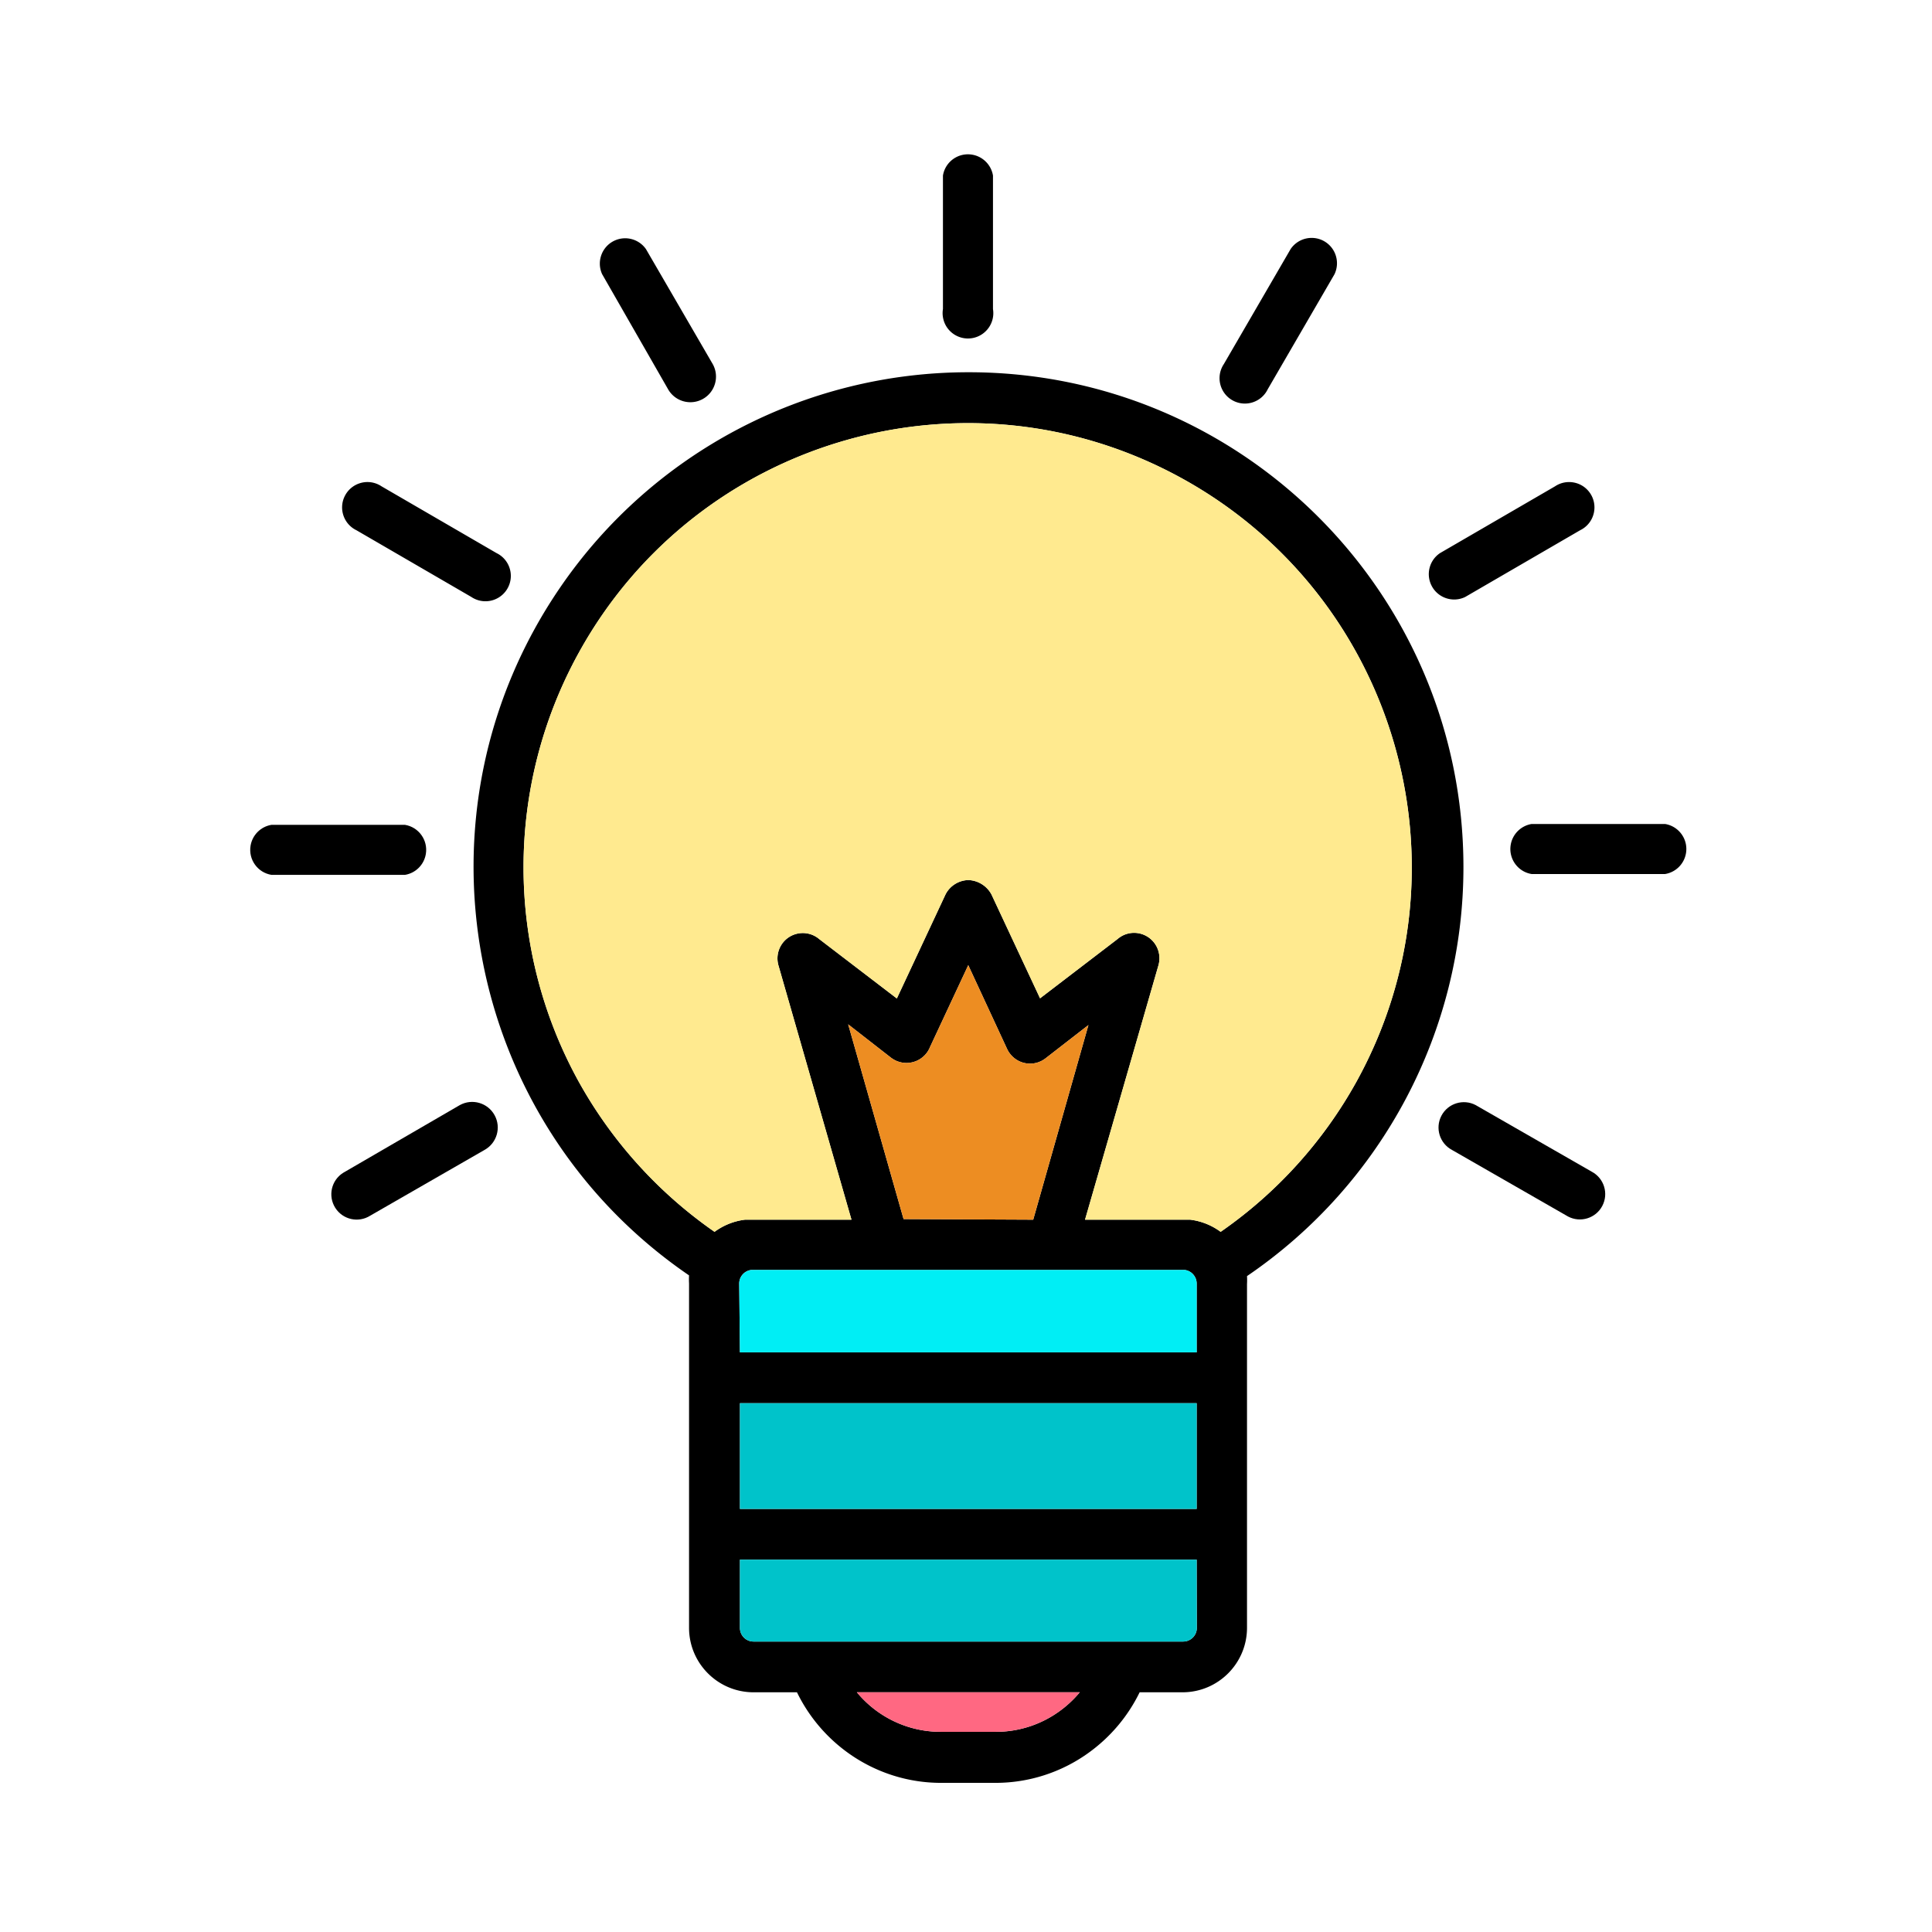
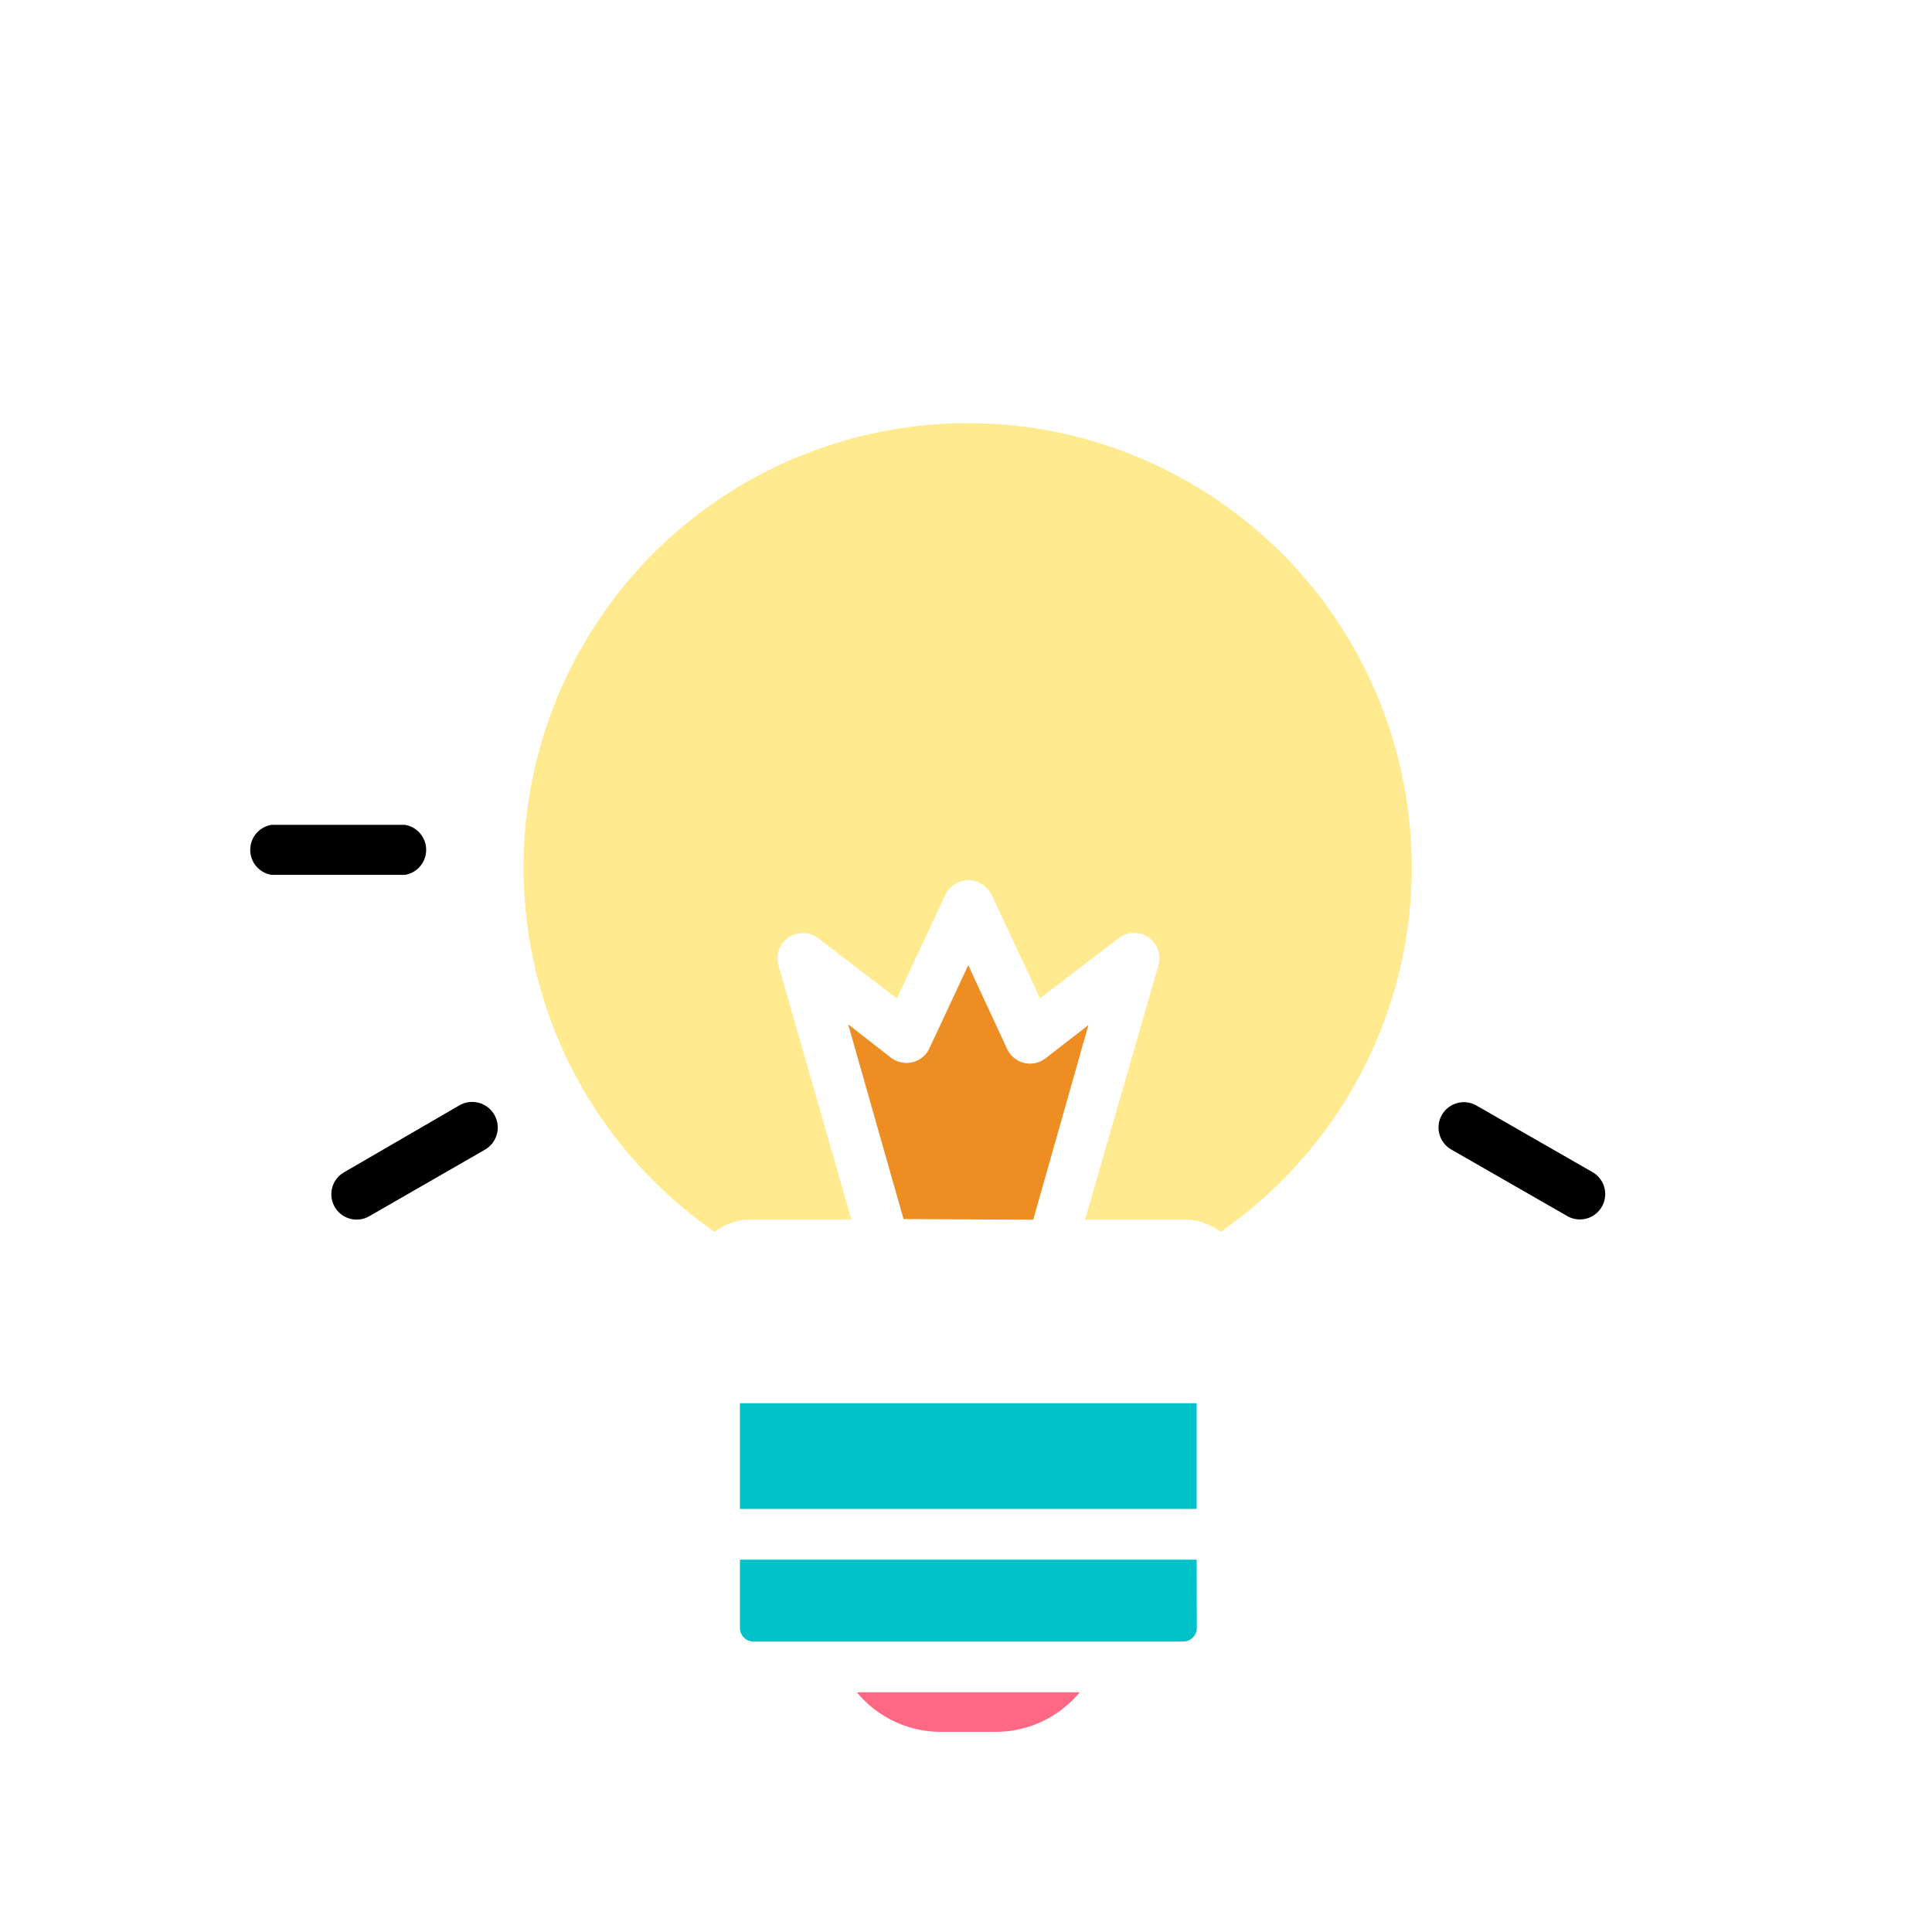
<svg xmlns="http://www.w3.org/2000/svg" t="1632817444460" class="icon" viewBox="0 0 1024 1024" version="1.1" p-id="16034" width="16" height="16">
  <defs>
    <style type="text/css" />
  </defs>
-   <path d="M515.21 179.23c7.33-1.2 12.29-8.12 11.09-15.43V93.06c-0.93-5.69-5.4-10.16-11.09-11.09-7.33-1.21-14.24 3.76-15.43 11.09v70.74c-0.24 1.44-0.24 2.9 0 4.34 1.19 7.32 8.1 12.29 15.43 11.09z m-161.15 27.01c3.67 6.54 11.94 8.88 18.49 5.21 6.54-3.66 8.87-11.94 5.21-18.48l-35.37-60.92a13.45 13.45 0 0 0-16.61-4.55c-6.74 3.08-9.72 11.05-6.64 17.81l34.92 60.93zM776.6 316.4l60.92-35.37c0.56-0.27 1.1-0.58 1.62-0.93 6.16-4.13 7.81-12.48 3.68-18.65-4.13-6.16-12.49-7.8-18.65-3.67l-60.92 35.37c-5.57 3.72-7.53 10.99-4.61 17.02 3.24 6.68 11.28 9.47 17.96 6.23z m-587.7-35.37l60.92 35.37c0.52 0.35 1.06 0.66 1.62 0.93 6.68 3.25 14.72 0.45 17.96-6.23 3.24-6.67 0.45-14.71-6.23-17.95l-60.92-35.37c-0.52-0.35-1.06-0.66-1.62-0.93-6.68-3.25-14.72-0.45-17.96 6.22-3.24 6.68-0.45 14.72 6.23 17.96z m465.06-68.48c6.68 3.24 14.71 0.45 17.96-6.23l35.36-60.92c2.92-6.03 0.96-13.3-4.6-17.03-6.17-4.13-14.51-2.48-18.65 3.68l-35.37 60.92c-0.35 0.52-0.66 1.06-0.93 1.62-3.23 6.68-0.45 14.72 6.23 17.96z m228.57 224.18h-70.74c-5.69 0.94-10.16 5.4-11.09 11.09-1.2 7.33 3.77 14.24 11.09 15.43h70.74c5.7-0.93 10.16-5.4 11.09-11.1 1.2-7.3-3.76-14.21-11.09-15.42zM513.2 197.3c-86.52 0.04-167.52 42.74-216.36 114.16-81.8 119.56-51.18 282.77 68.37 364.52-0.08 1.42-0.08 2.84 0 4.27v182.58c0.04 18.82 15.31 34.08 34.12 34.12h23.08a85.644 85.644 0 0 0 27.31 32.28c14.3 10.2 31.4 15.72 48.97 15.72h29.02c17.56 0 34.71-5.52 48.97-15.72 11.67-8.32 21.08-19.4 27.35-32.28h22.79c18.82-0.04 34.08-15.31 34.12-34.12V680.58c0.08-1.42 0.08-2.8 0-4.22 71.84-48.88 114.79-130.14 114.71-216.99-0.13-144.86-117.6-262.2-262.45-262.07z m114.62 475.8c3.64 0.38 6.4 3.47 6.44 7.15v36.51H392.18l-0.38-36.51c0.04-3.68 2.8-6.77 6.48-7.15h229.54z m-148.91-26.97l-29.36-103.21 22.71 17.69c1 0.75 2.09 1.38 3.26 1.84 6.94 2.72 14.72-0.67 17.44-7.57l20.24-43.32 20.24 43.66c0.5 1.17 1.09 2.26 1.88 3.26 4.52 5.9 12.92 7.03 18.82 2.47l22.75-17.65-29.27 103.16-68.71-0.33z m155.35 97.6v56.04H392.18v-56.04h242.08z m-73.14 163.55a57.305 57.305 0 0 1-33.41 10.62h-28.98c-12 0.04-23.67-3.68-33.45-10.62-4.14-2.93-7.86-6.4-11.12-10.33h118.13c-3.27 3.93-7.03 7.4-11.17 10.33z m65.95-37.22H399.41c-4.01 0-7.23-3.22-7.23-7.23v-36.17h242.08l0.08 36.17c0 4.01-3.26 7.23-7.27 7.23z m19.9-217.16a34.086 34.086 0 0 0-16.18-6.44h-55.7l38.93-134.9c1.21-4.35 0.21-8.99-2.72-12.42-4.81-5.65-13.34-6.31-18.94-1.46l-41.11 31.45-25.76-55.07a14.5 14.5 0 0 0-12.29-7.61c-5.14 0.17-9.79 3.09-12.09 7.69l-25.76 55.07-41.11-31.45a13.447 13.447 0 0 0-12.38-2.72c-7.15 2.01-11.29 9.45-9.28 16.6l38.72 134.82h-56.4c-5.85 0.71-11.42 2.93-16.18 6.44a237.153 237.153 0 0 1-71.97-79.58c-39.02-70.71-39.02-156.56 0-227.32 62.77-113.83 205.95-155.18 319.78-92.42 113.83 62.77 155.23 205.95 92.42 319.74a236.245 236.245 0 0 1-71.98 79.58z" p-id="16035" />
  <path d="M572.29 896.95c-3.26 3.93-7.03 7.4-11.17 10.33a57.305 57.305 0 0 1-33.41 10.62h-28.98c-12 0.04-23.67-3.68-33.45-10.62-4.14-2.93-7.86-6.4-11.12-10.33h118.13z" fill="#FF6882" p-id="16036" />
  <path d="M634.34 862.83c0 4.01-3.26 7.23-7.28 7.23H399.41c-4.01 0-7.23-3.22-7.23-7.23v-36.17h242.08l0.08 36.17z m-242.16-119.1h242.08v56.04H392.18z" fill="#00C3CA" p-id="16037" />
-   <path d="M634.26 680.25v36.51H392.18l-0.38-36.51c0.04-3.68 2.8-6.77 6.48-7.15h229.54c3.64 0.38 6.4 3.47 6.44 7.15z" fill="#00EEF5" p-id="16038" />
  <path d="M576.89 543.3l-29.27 103.16-68.71-0.33-29.36-103.21 22.71 17.69c1 0.75 2.09 1.38 3.26 1.84 6.94 2.72 14.72-0.67 17.44-7.57l20.24-43.32 20.24 43.66c0.5 1.17 1.09 2.26 1.88 3.26 4.52 5.9 12.92 7.03 18.82 2.47l22.75-17.65z" fill="#ED8D22" p-id="16039" />
  <path d="M718.94 573.32a236.112 236.112 0 0 1-71.97 79.58 34.086 34.086 0 0 0-16.18-6.44h-55.7l38.93-134.9c1.21-4.35 0.21-8.99-2.72-12.42-4.81-5.65-13.34-6.31-18.94-1.46l-41.11 31.45-25.76-55.07a14.5 14.5 0 0 0-12.29-7.61c-5.14 0.17-9.79 3.09-12.09 7.69l-25.76 55.07-41.11-31.45a13.447 13.447 0 0 0-12.38-2.72c-7.15 2.01-11.29 9.45-9.28 16.6l38.72 134.82h-56.4c-5.85 0.71-11.42 2.93-16.18 6.44a237.153 237.153 0 0 1-71.97-79.58c-39.02-70.71-39.02-156.56 0-227.32 62.77-113.83 205.95-155.18 319.78-92.42 113.82 62.77 155.22 205.96 92.41 319.74z" fill="#FFEA8F" p-id="16040" />
  <path d="M843.62 621l-60.56-34.75c-0.3-0.19-0.6-0.37-0.92-0.53-6.56-3.45-14.69-0.94-18.15 5.63-3.45 6.56-0.94 14.69 5.63 18.16l60.56 34.74c0.3 0.18 0.61 0.37 0.92 0.53 6.57 3.46 14.7 0.94 18.15-5.62 3.46-6.58 0.94-14.7-5.63-18.16z m-599.9-35.28l-60.93 35.37c-0.3 0.16-0.61 0.33-0.91 0.53-6.28 3.96-8.15 12.26-4.19 18.54 3.96 6.27 12.26 8.14 18.54 4.17l60.56-34.83c6.57-3.62 8.97-11.87 5.35-18.43-3.61-6.57-11.86-8.96-18.42-5.35z m-18.01-133.11c1.2-7.32-3.77-14.23-11.08-15.43h-70.74c-5.7 0.94-10.16 5.4-11.09 11.09-1.21 7.33 3.76 14.24 11.09 15.43h70.74c5.69-0.92 10.15-5.39 11.08-11.09z m0 0" p-id="16041" />
</svg>